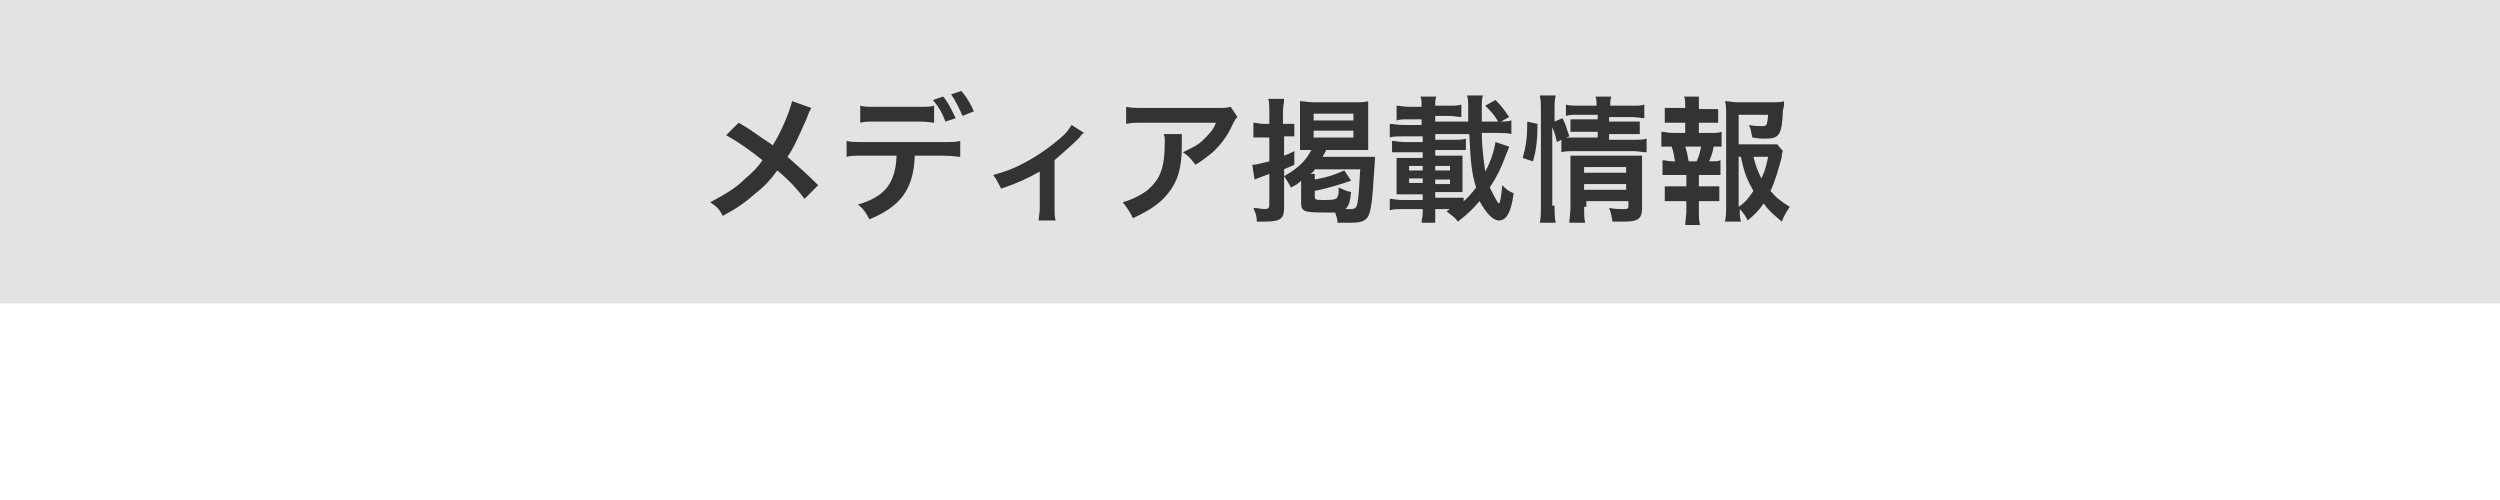
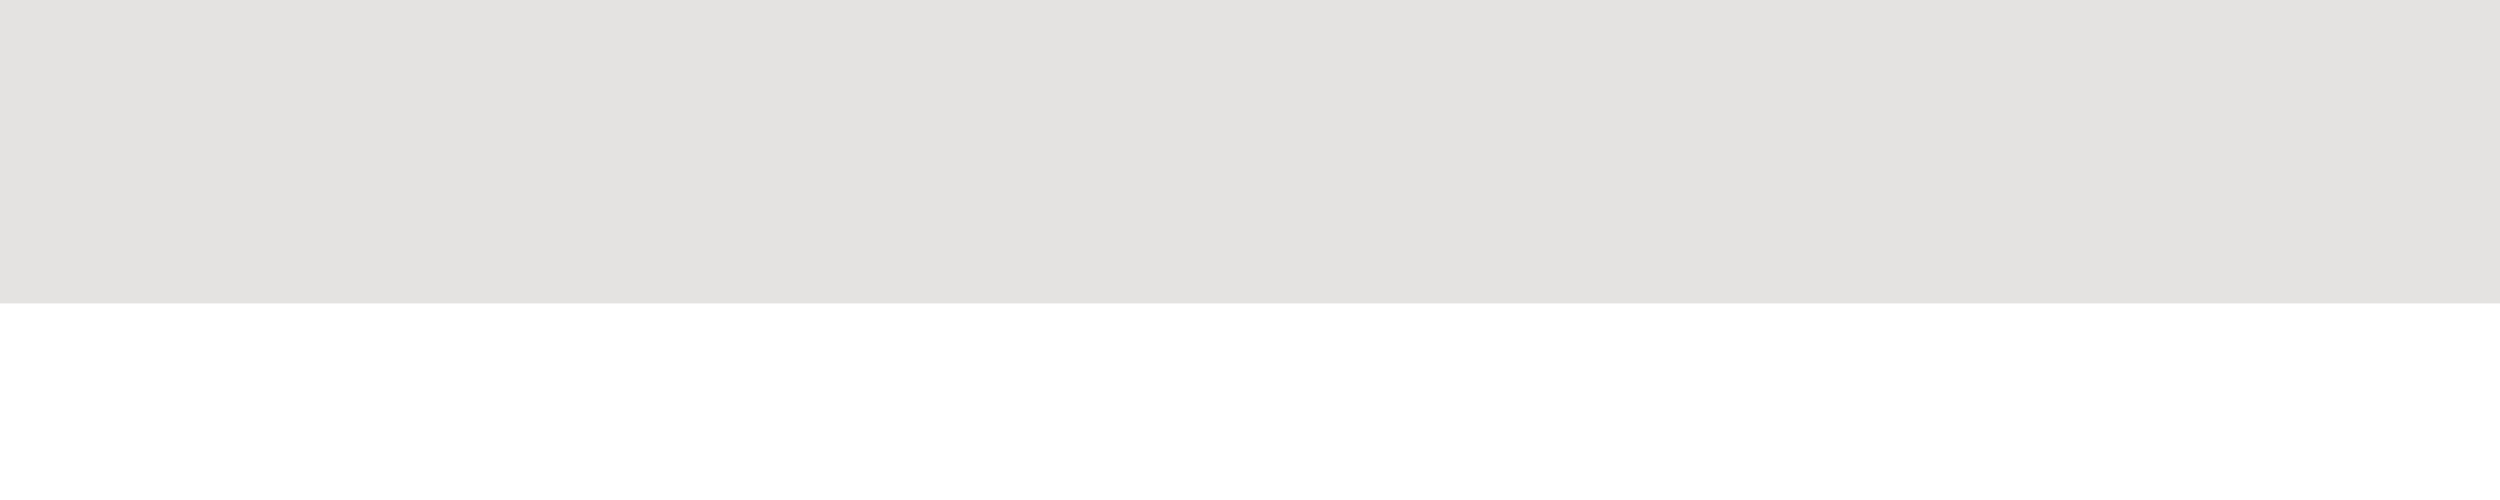
<svg xmlns="http://www.w3.org/2000/svg" version="1.1" id="レイヤー_1" x="0" y="0" width="220" height="44" style="enable-background:new 0 0 220 44" xml:space="preserve">
  <style>.st1{fill:#323333}</style>
  <path style="fill:#e4e3e1" d="M0 0h220v26.7H0z" />
-   <path class="st1" d="M71.4 9.5c-.1.2-.2.3-.4.9-.8 1.8-1.2 2.7-1.7 3.4 1 .9 1.6 1.4 2.7 2.5l-1.2 1.2c-.6-.8-1.3-1.6-2.4-2.5-.5.7-1.1 1.4-1.9 2-.9.8-1.6 1.3-2.9 2-.3-.6-.5-.8-1.1-1.2 1.3-.7 2.2-1.2 3.1-2.1.6-.5 1.1-1 1.5-1.6-1-.8-2.1-1.6-3.2-2.2l1.1-1.1c.9.5 1.4.9 2 1.3.9.6.9.6 1 .7.8-1.3 1.5-3 1.7-3.9l1.7.6zM80.5 13.7c-.1 3-1.3 4.5-4 5.6-.3-.6-.5-.9-1-1.3 2.4-.7 3.3-1.9 3.4-4.3H76c-.9 0-1.1 0-1.5.1v-1.4c.4.1.7.1 1.5.1h7c.9 0 1.1 0 1.5-.1v1.4c-.4 0-.6-.1-1.5-.1h-2.5zm1.8-2.9c-.4 0-.5-.1-1.5-.1h-3.6c-1 0-1.1 0-1.5.1V9.3c.4.1.6.1 1.5.1h3.5c.9 0 1.2 0 1.5-.1v1.5zm.7-2.3c.5.6.7 1.1 1.1 1.9l-.9.3c-.3-.8-.6-1.3-1.1-1.9l.9-.3zm1.7 1.7c-.3-.7-.6-1.3-1-1.9l.9-.3c.5.6.8 1.1 1.1 1.8l-1 .4zM95.4 11.7c-.2.1-.2.1-.4.4-.6.6-1.5 1.4-2.2 2v4.1c0 .6 0 .9.1 1.2h-1.5c0-.3.1-.6.1-1.1v-3.2c-1.1.6-1.9 1-3.4 1.5-.3-.6-.4-.8-.7-1.2 1.1-.3 1.9-.6 2.8-1.1 1.3-.7 2.4-1.5 3.4-2.4.4-.4.5-.6.7-.9l1.1.7zM104 11.8v1c0 2.1-.4 3.2-1.2 4.2-.7.9-1.6 1.5-3.1 2.2-.3-.6-.5-.9-.9-1.4 1-.3 1.5-.6 2.1-1 1.2-1 1.6-2 1.6-4.3 0-.4 0-.5-.1-.7h1.6zm4.9-1.5c-.2.2-.2.2-.5.8-.4.9-1.1 1.8-1.8 2.4-.5.4-.9.7-1.4 1-.4-.5-.5-.7-1.1-1.1.8-.4 1.3-.6 1.8-1.1.5-.5.9-.9 1.1-1.5h-6.3c-.8 0-1.1 0-1.6.1V9.4c.5.1.8.1 1.7.1h6.3c.7 0 .8 0 1.2-.1l.6.9zM114.5 16.1v-.2c-.3.3-.5.4-.9.6-.2-.4-.4-.7-.6-1v2.8c0 .9-.3 1.2-1.6 1.2h-.8c0-.5-.1-.7-.3-1.2.4 0 .7.1 1 .1s.4-.1.4-.4v-2.7c-.2.1-.3.1-.8.3-.2.1-.3.1-.5.2l-.2-1.3c.4 0 .6-.1 1.5-.3v-2.1h-1.4v-1.3c.3 0 .5.1.9.1h.5v-1c0-.6 0-.9-.1-1.2h1.4c0 .4-.1.6-.1 1.2v1h1V12H113v1.7c.3-.1.5-.2.9-.4v1.2c-.4.2-.5.2-.9.4v.6c1.1-.6 1.9-1.3 2.4-2.3h-1V8.9c.3 0 .7.1 1.2.1h3.7c.5 0 .8 0 1.1-.1V13.2h-3.7c-.1.3-.2.3-.3.6h4.6c0 .2 0 .4-.1 1.6-.1 1.8-.2 2.8-.4 3.4-.2.6-.6.8-1.6.8h-1.2c0-.4-.1-.5-.2-.9h-1c-1.8 0-2-.1-2-.9v-1.7zm1.2-.9v.6c1.1-.2 1.7-.4 2.6-.8l.6.9c-1.2.4-1.8.6-3.2.9v.5c0 .3.1.3 1 .3.7 0 1-.1 1-.3.1-.2.1-.2.1-.8.5.2.6.3 1.1.4-.1.9-.2 1.2-.5 1.5h.4c.5 0 .6-.1.7-.8.1-.7.1-1.3.2-2.7h-4c-.1.2-.2.3-.4.4h.4zm-.1-4.6h3.5V10h-3.5v.6zm0 1.5h3.5v-.6h-3.5v.6zM127.9 18.4h-1.6v1.2h-1.2c0-.3.1-.5.1-.9v-.3h-1.8c-.5 0-.7 0-1.1.1v-1c.3 0 .6.1 1.1.1h1.8v-.5h-2.3v-3.2h2.3v-.5h-2.7v-1c.3 0 .6.1 1.1.1h1.6V12h-1.7c-.6 0-.9 0-1.2.1v-1.2c.3 0 .7.1 1.2.1h1.6v-.5H124c-.5 0-.8 0-1.1.1V9.3c.3 0 .6.1 1.1.1h1.1v-.1c0-.4 0-.6-.1-.8h1.4c-.1.2-.1.4-.1.8h1.2c.5 0 .8 0 1.1-.1v1.1c-.3 0-.6-.1-1.1-.1h-1.2v.5h2.9V9.5c0-.5 0-.8-.1-1.1h1.4c-.1.3-.1.5-.1.9v1.4h1.4c.5 0 .9 0 1.2-.1v1.2c-.3-.1-.7-.1-1.2-.1h-1.4c0 1.4.2 2.6.3 3.4.5-.9.8-1.9.9-2.6l1.2.4c0 .1 0 .1-.1.3 0 0 0 .1-.1.2 0 0 0 .1-.1.3-.4 1.1-.8 1.9-1.4 2.8.3.6.7 1.4.8 1.4.1 0 .2-.5.3-1.6.4.4.5.5 1 .7-.2 1.6-.6 2.4-1.3 2.4-.5 0-1.1-.6-1.7-1.7-.5.6-1 1.1-1.9 1.8-.3-.4-.5-.5-1-.9.3-.2.4-.3.6-.4v.2zm-2.7-3.8H124v.4h1.2v-.4zm0 1.1H124v.4h1.2v-.4zm3.5 2.1c.5-.4.8-.8 1.2-1.3-.4-1.2-.5-2.4-.6-4.7h-3v.5h1.6c.5 0 .8 0 1.1-.1v1h-2.7v.5H128.7v3.2H126.3v.5h2.5v.4zm-1.1-2.8v-.4h-1.3v.4h1.3zm0 1.2v-.4h-1.3v.4h1.3zm4.3-5.4c-.4-.7-.7-1-1.2-1.5l.9-.5c.6.6.8.9 1.2 1.5l-.9.5zM134 13.9c.3-1.1.4-1.8.4-3.2l.9.2c0 1.3-.1 2.3-.4 3.3l-.9-.3zm2.8 4.2c0 .6 0 1 .1 1.5h-1.4c.1-.4.1-.9.1-1.5V9.7c0-.5 0-.9-.1-1.3h1.4c-.1.4-.1.7-.1 1.3v1l.7-.3c.3.6.3.7.6 1.6l-.3.1h2.8v-.5h-2.4v-1.1h2.4v-.4H139c-.6 0-.9 0-1.2.1v-1c.3.1.6.1 1.2.1h1.5c0-.4 0-.5-.1-.8h1.4c-.1.3-.1.4-.1.8h1.8c.7 0 .9 0 1.2-.1v1.2c-.3 0-.6-.1-1.2-.1h-1.9v.4h2.7v1.1h-2.7v.5h2.1c.6 0 .9 0 1.2-.1v1.2c-.4 0-.7-.1-1.2-.1h-5.1c-.6 0-.9 0-1.2.1v-1.1l-.4.2c-.1-.5-.2-.9-.4-1.3v6.9zm2.6.1c0 .6 0 1 .1 1.4h-1.4c0-.4.1-.7.1-1.4v-4.5H144.5v4.6c0 .9-.3 1.2-1.5 1.2h-1.1c-.1-.5-.1-.7-.3-1.2.5.1.9.1 1.2.1.4 0 .5 0 .5-.3v-.4h-3.7v.5zm3.7-3v-.5h-3.7v.5h3.7zm0 1.5v-.5h-3.7v.5h3.7zM150.5 11.7c.5 0 .7 0 1-.1v1.3h-.7c-.1.6-.2.8-.4 1.3h.1c.4 0 .7 0 .9-.1v1.3h-1.9v1h1.8v1.3h-1.8v.9c0 .4 0 .8.1 1.2h-1.3c0-.4.1-.8.1-1.2v-.9h-1.9v-1.3h1.9v-1h-2.1v-1.3c.3 0 .5.1 1 .1h.1c-.1-.5-.1-.8-.3-1.3h-.9v-1.3c.3 0 .6.1 1 .1h1.1v-.9h-1.8V9.5h1.8v-.1c0-.3 0-.7-.1-.9h1.3v1.1h1.7v1.2h-1.7v.9h1zm-1.2 2.5c.2-.4.3-.8.4-1.3h-1.4c.2.6.2.8.3 1.3h.7zm7.6-.9c-.1.2-.1.2-.1.5-.3 1.1-.6 2.2-1 3 .5.6.9.9 1.7 1.4-.4.6-.5.8-.7 1.3-.7-.6-1.1-.9-1.6-1.6-.4.6-.8 1-1.4 1.5-.2-.4-.4-.7-.7-1 0 .5 0 .7.1 1.1h-1.4c.1-.5.1-.8.1-1.4v-8c0-.4 0-.9-.1-1.2.3 0 .7.1 1.1.1h3c.5 0 .9 0 1.1-.1 0 .3 0 .5-.1.8-.1 2.2-.3 2.5-1.6 2.5-.3 0-.5 0-1.1-.1-.1-.5-.1-.7-.3-1.1.5.1 1 .1 1.2.1.4 0 .4-.1.5-1H153v2.6h3.4l.5.6zm-3.9 4.9c.6-.4.9-.8 1.3-1.4-.5-.9-.8-1.5-1.1-3h-.2v4.4zm1.3-4.4c.2.8.4 1.3.7 1.9.3-.6.4-1 .6-1.9h-1.3z" />
</svg>